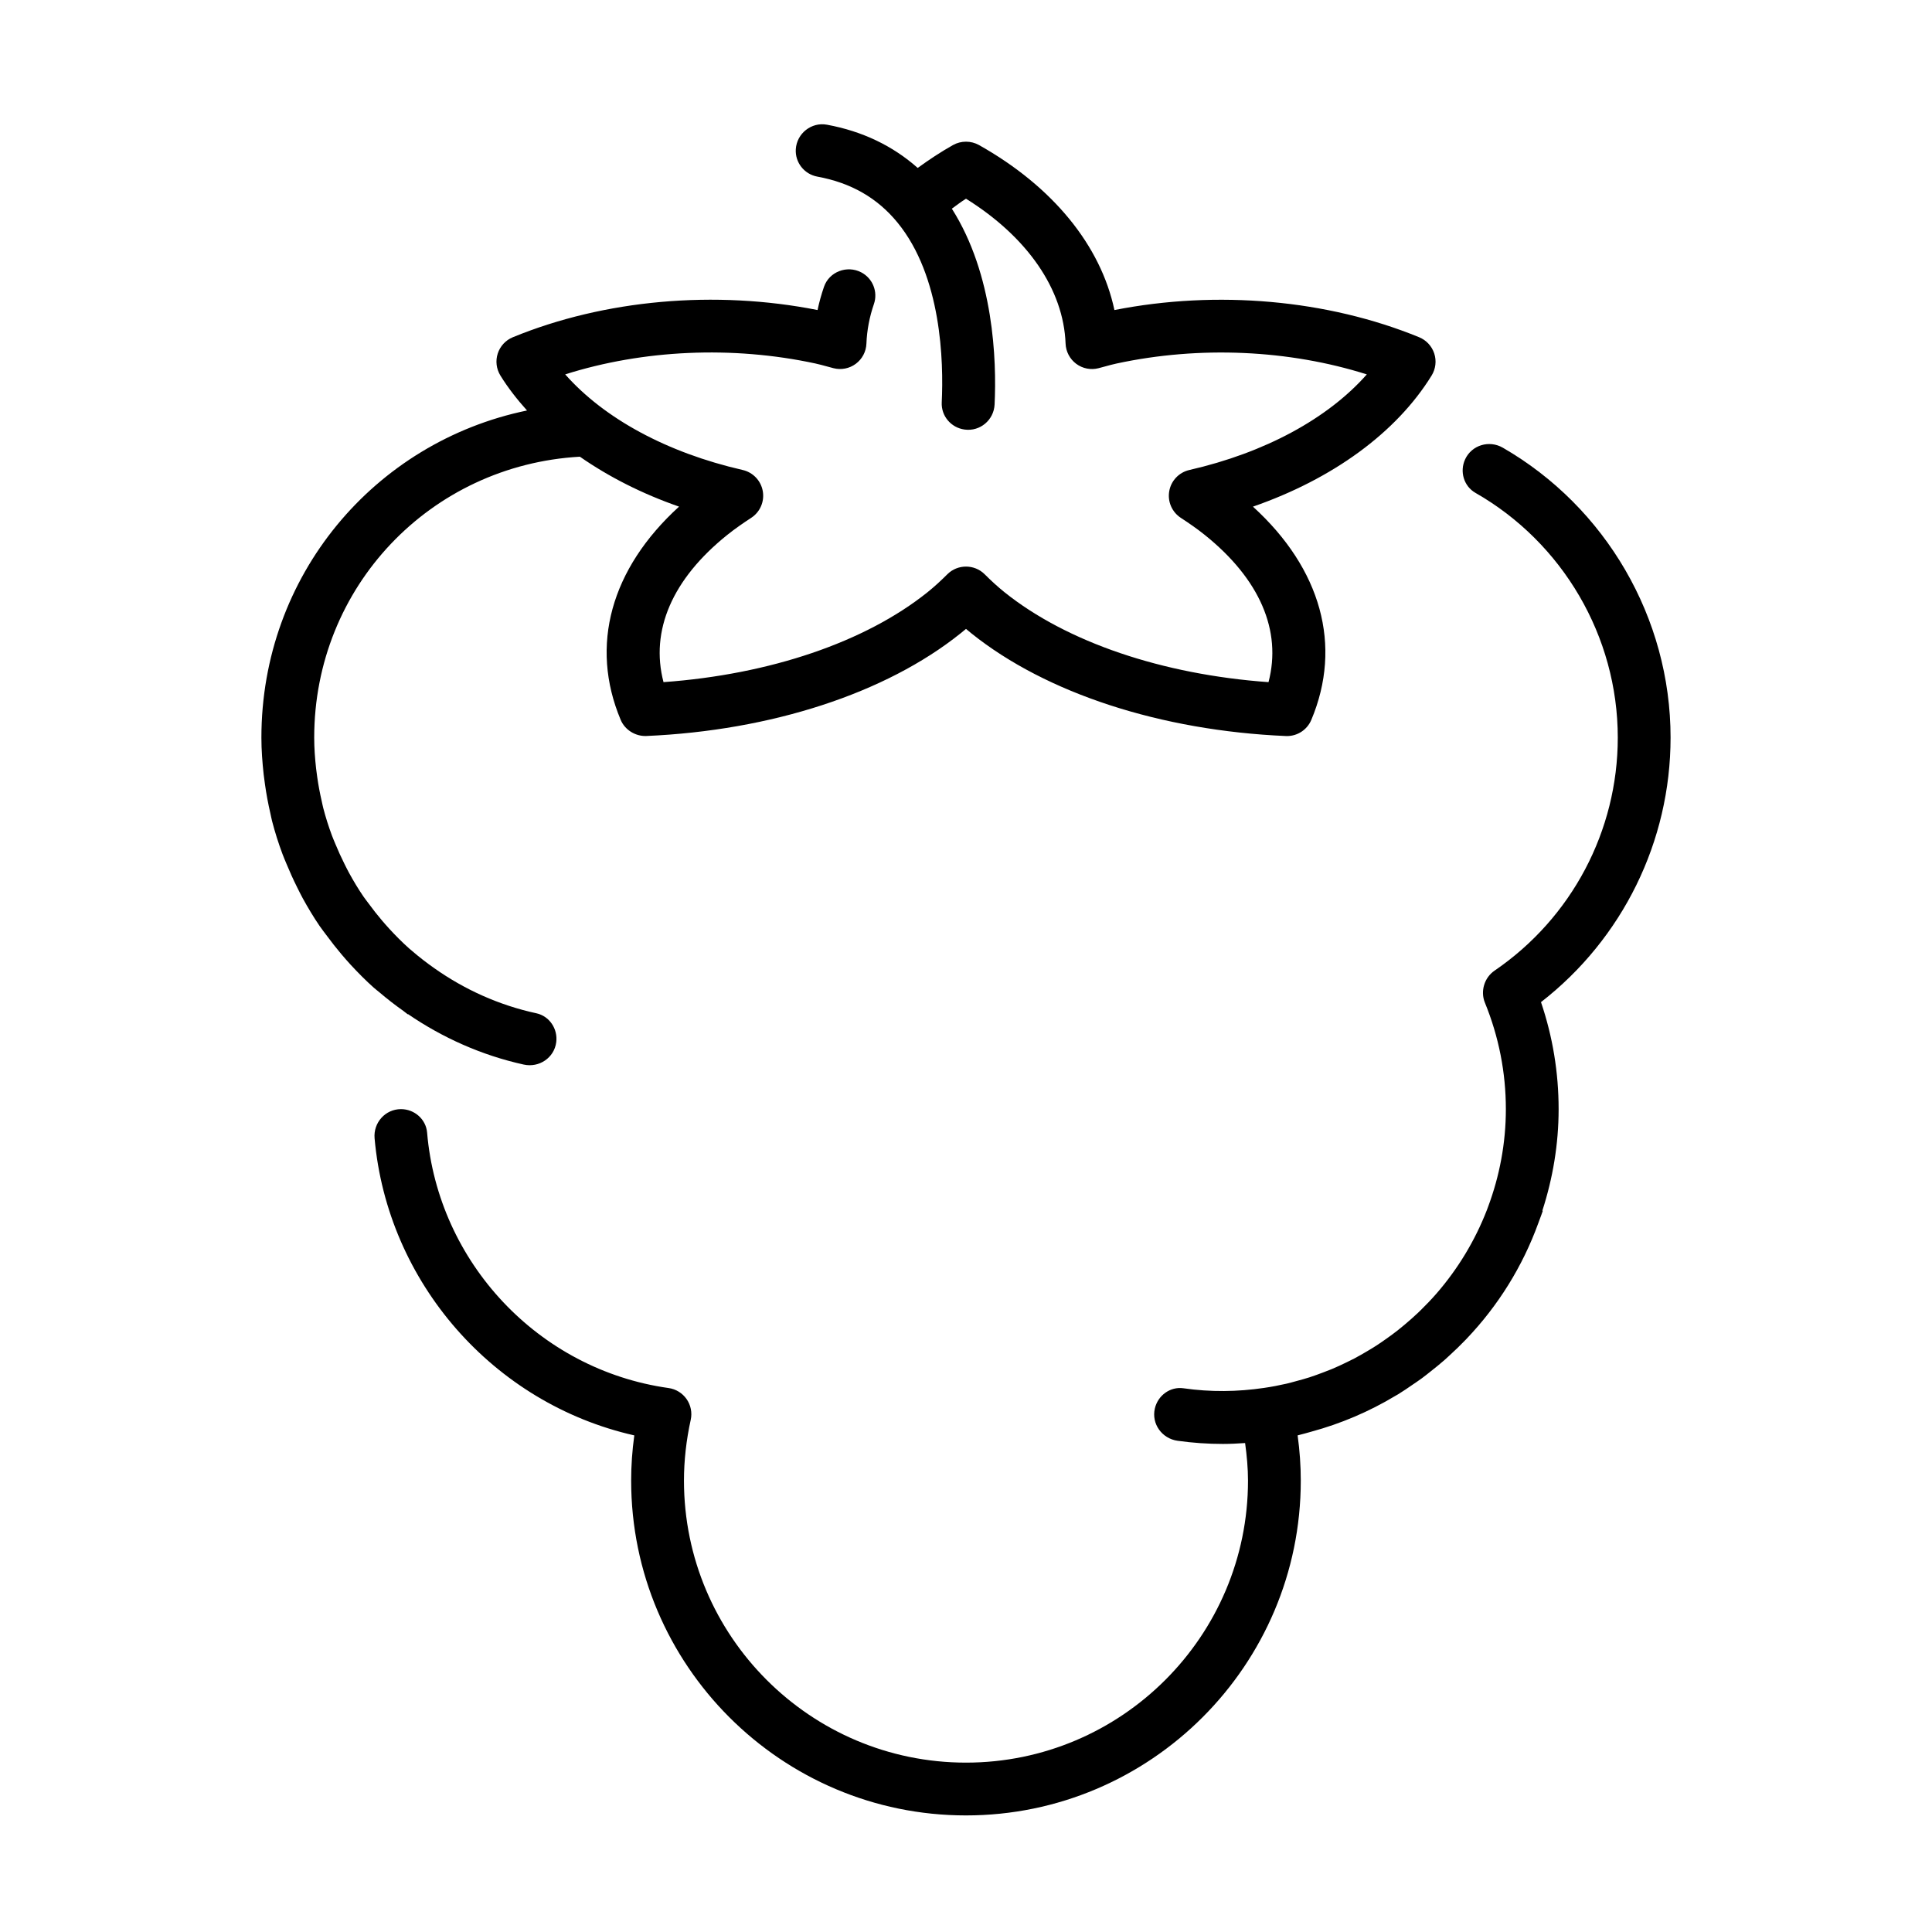
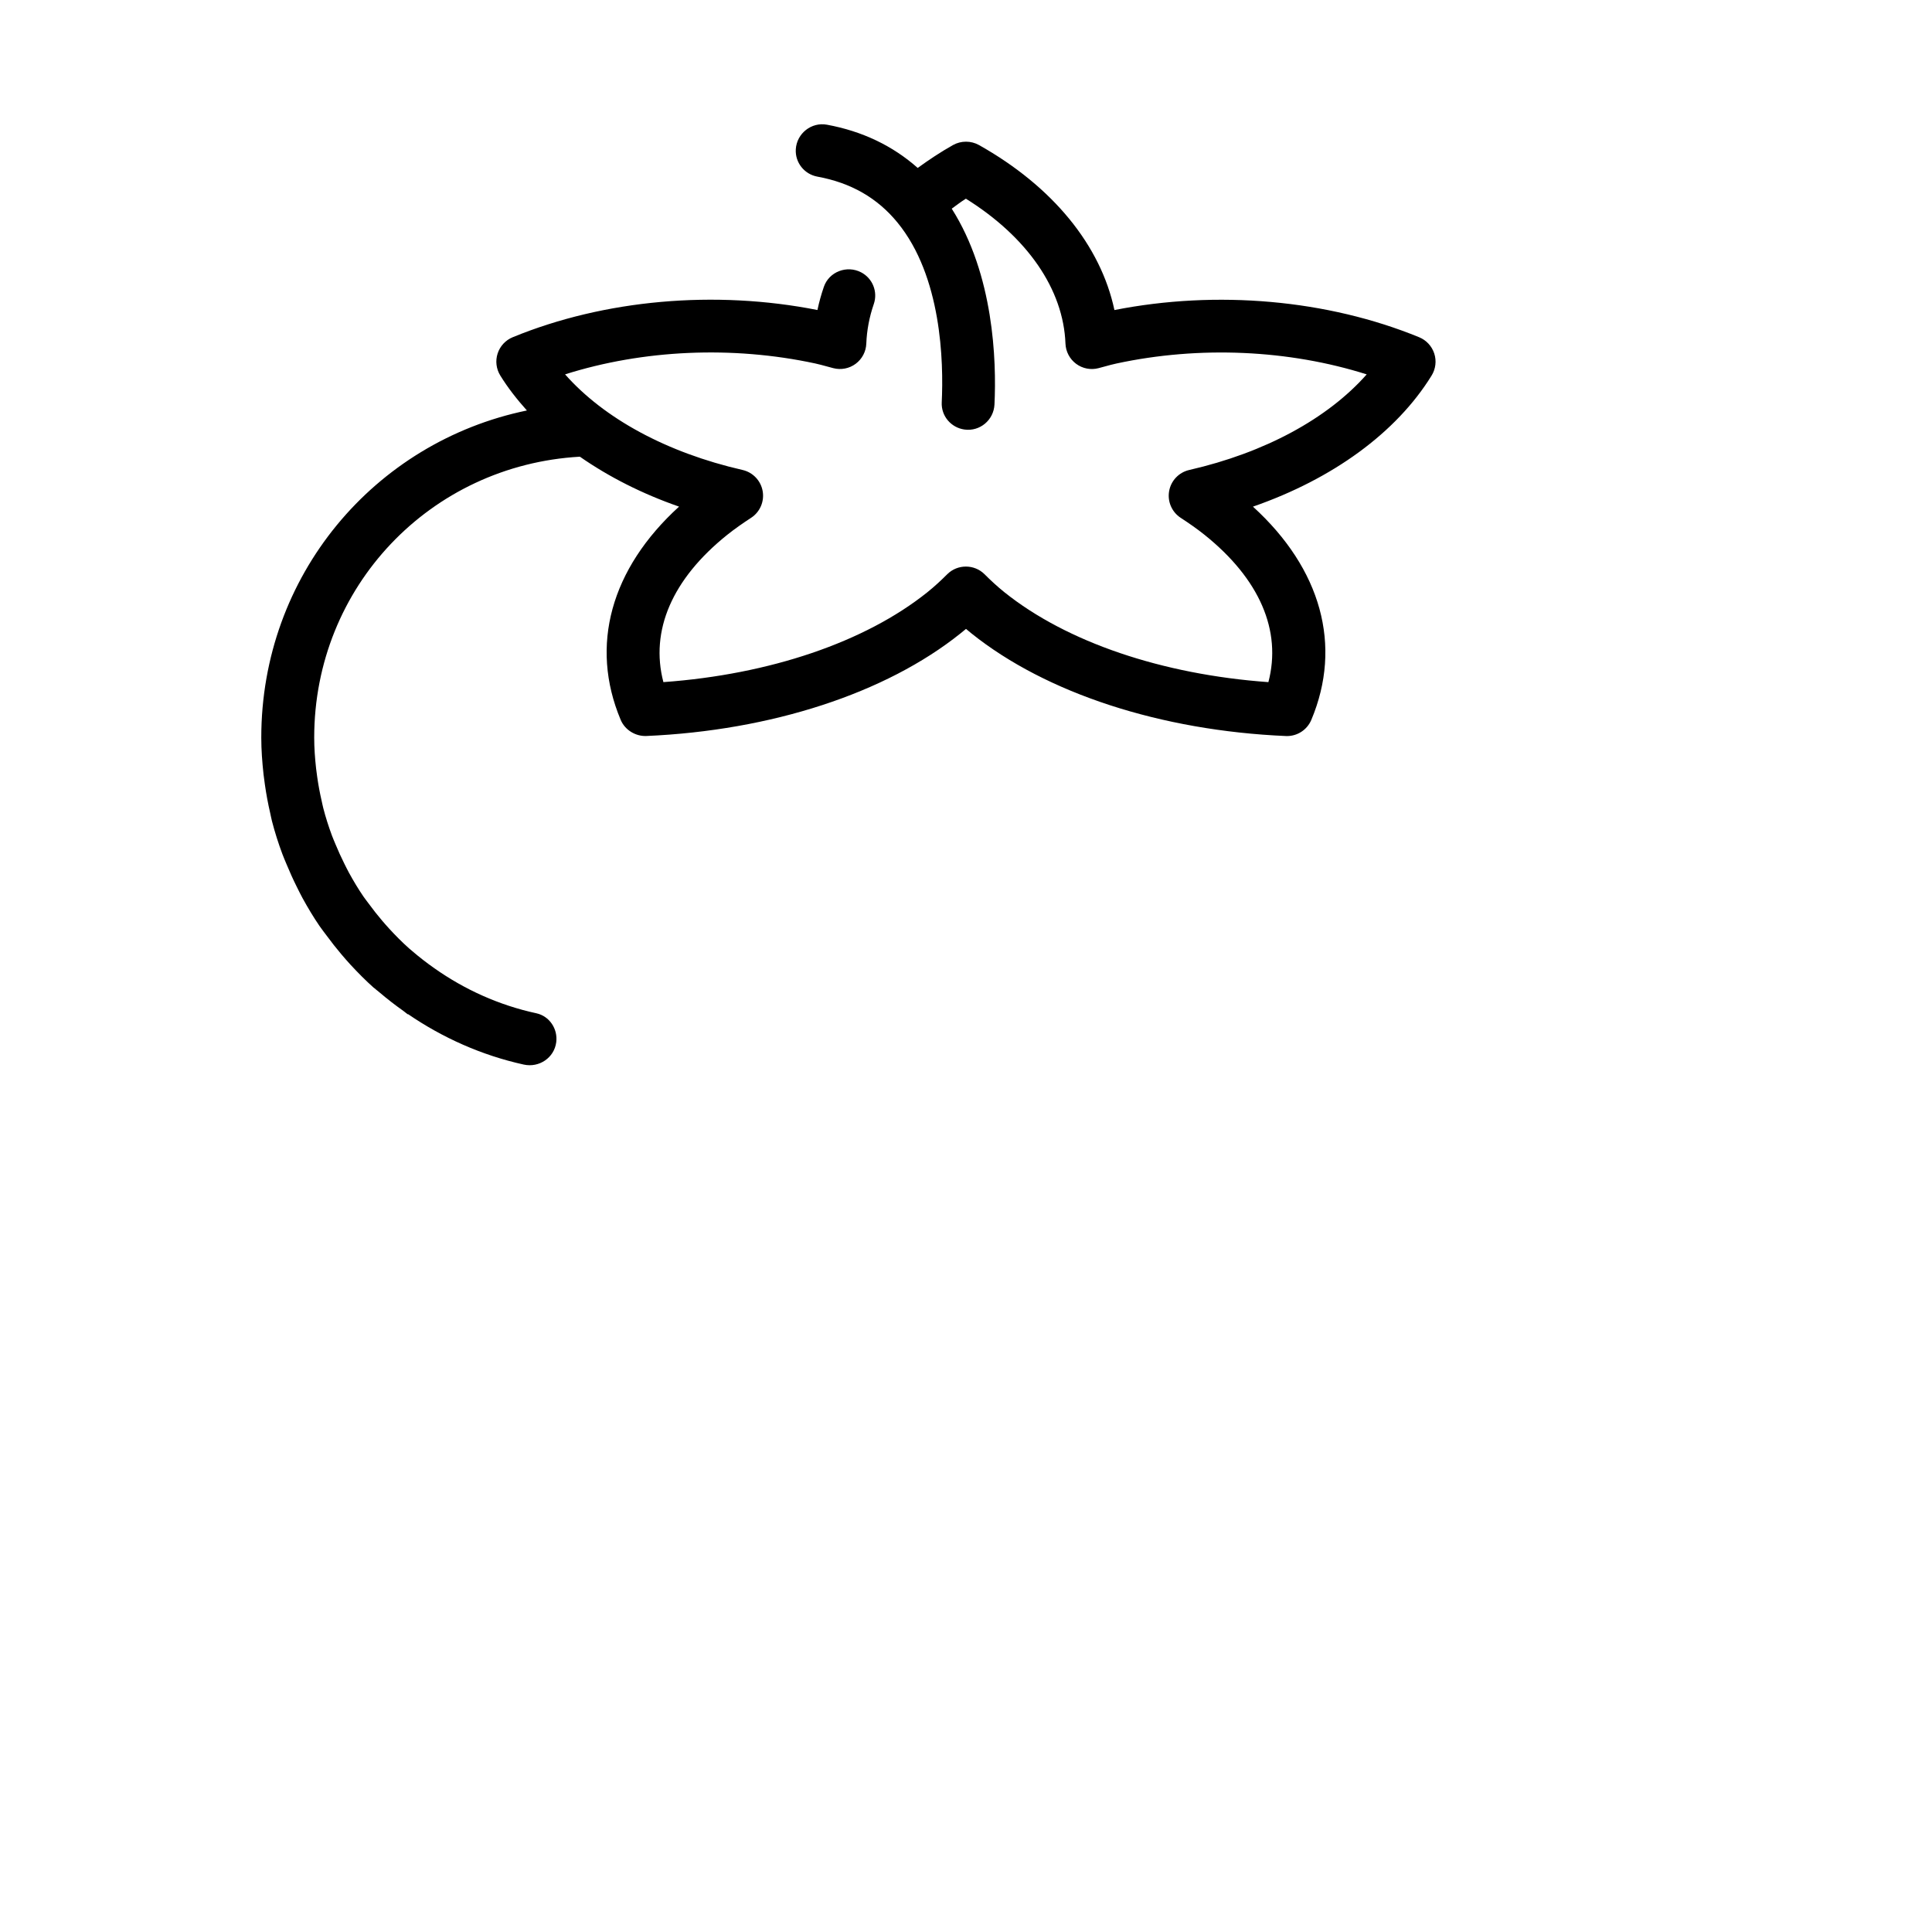
<svg xmlns="http://www.w3.org/2000/svg" fill="#000000" width="800px" height="800px" version="1.1" viewBox="144 144 512 512">
  <g>
-     <path d="m243.12 405.8c0.48 0.426 1.004 0.812 1.492 1.227 2.027 1.73 4.137 3.359 6.32 4.902 0.398 0.281 0.746 0.617 1.148 0.891l0.047-0.07c9.125 6.242 19.453 10.895 30.664 13.371 4.074 0.898 8.082-1.785 8.617-5.922 0.457-3.531-1.793-6.918-5.273-7.672-9.918-2.144-19.027-6.297-27.004-11.918-2.027-1.426-3.981-2.93-5.836-4.527-0.297-0.254-0.605-0.496-0.898-0.758-1.855-1.648-3.582-3.406-5.25-5.215-0.656-0.711-1.293-1.445-1.922-2.18-1.207-1.414-2.352-2.879-3.449-4.375-0.48-0.656-0.992-1.281-1.453-1.953-1.387-2.027-2.648-4.137-3.828-6.289-0.441-0.809-0.848-1.637-1.258-2.461-0.848-1.691-1.629-3.414-2.348-5.164-0.297-0.727-0.621-1.445-0.895-2.184-0.902-2.43-1.695-4.902-2.344-7.422-0.152-0.586-0.258-1.184-0.395-1.773-0.488-2.102-0.883-4.227-1.188-6.375-0.105-0.746-0.215-1.496-0.297-2.25-0.301-2.711-0.504-5.441-0.504-8.207 0-39.949 30.762-72.191 70.406-74.449 7.641 5.32 16.473 9.82 26.281 13.23-18.082 16.473-23.734 36.832-15.469 56.508 1.133 2.699 3.926 4.375 6.75 4.281 33.164-1.434 63.52-11.34 83.293-27.18 0.504-0.395 0.992-0.797 1.473-1.203 0.477 0.406 0.969 0.809 1.469 1.215 19.77 15.836 50.121 25.742 83.289 27.176 0.098 0.004 0.203 0.008 0.305 0.008 2.805 0 5.356-1.68 6.449-4.289 8.27-19.68 2.617-40.035-15.469-56.508 21.148-7.348 38.016-19.613 47.348-34.746 1.078-1.75 1.336-3.883 0.699-5.836-0.637-1.953-2.098-3.531-4-4.312-24.305-9.969-53.594-12.562-80.758-7.207-3.633-17.129-16.336-32.738-35.891-43.727-2.109-1.184-4.766-1.188-6.875-0.004-3.32 1.863-6.41 3.926-9.363 6.07-6.617-5.856-14.641-9.723-24.051-11.457-4.117-0.762-8 2.316-8.258 6.496-0.215 3.516 2.246 6.625 5.711 7.262 8.91 1.633 15.895 5.644 21.234 12.168 11.688 14.266 12.246 36.797 11.73 47.668-0.172 3.594 2.457 6.688 6.019 7.188l0.031 0.004c4.098 0.57 7.758-2.508 7.957-6.641 0.562-11.707-0.203-34.387-11.328-51.891 1.246-0.895 2.418-1.816 3.75-2.644 16.289 10.172 25.848 24.004 26.391 38.406 0.082 2.113 1.117 4.082 2.816 5.348 1.703 1.27 3.891 1.695 5.93 1.16l1.734-0.465c1.008-0.277 2.016-0.555 3.059-0.777 22.008-4.734 45.664-3.644 66.293 2.887-10.344 11.711-26.984 20.75-47.031 25.336-2.738 0.625-4.84 2.828-5.328 5.594-0.492 2.766 0.719 5.559 3.07 7.09 2.203 1.434 4.34 2.922 6.32 4.508 14.605 11.707 20.488 25.406 16.914 39.031-28.18-2.035-53.457-10.605-69.941-23.812-1.941-1.559-3.66-3.164-5.289-4.789-2.711-2.699-7.16-2.699-9.871 0-1.629 1.625-3.348 3.231-5.285 4.785-16.488 13.207-41.766 21.777-69.945 23.812-3.574-13.625 2.305-27.328 16.91-39.027 1.984-1.59 4.121-3.074 6.324-4.512 2.356-1.531 3.562-4.32 3.07-7.09-0.492-2.766-2.59-4.969-5.328-5.594-20.047-4.586-36.684-13.621-47.031-25.336 20.625-6.535 44.289-7.629 66.285-2.891 1.051 0.23 2.059 0.504 3.066 0.781l1.734 0.465c2.055 0.531 4.234 0.105 5.93-1.16 1.699-1.266 2.734-3.231 2.812-5.348 0.137-3.535 0.801-7.043 1.984-10.477 1.121-3.254-0.312-6.828-3.367-8.414-3.758-1.949-8.477-0.172-9.859 3.832-0.699 2.031-1.27 4.086-1.707 6.16-27.145-5.367-56.445-2.769-80.75 7.207-1.902 0.781-3.367 2.359-4 4.312-0.637 1.953-0.379 4.086 0.699 5.836 1.996 3.238 4.402 6.309 7.055 9.266-40.52 8.379-70.391 43.805-70.391 86.703 0 3.289 0.246 6.527 0.598 9.734 0.098 0.895 0.227 1.777 0.352 2.668 0.363 2.562 0.832 5.09 1.41 7.582 0.16 0.695 0.285 1.402 0.461 2.094 0.77 2.984 1.699 5.902 2.766 8.762 0.34 0.918 0.738 1.809 1.109 2.715 0.836 2.031 1.738 4.023 2.715 5.981 0.504 1.012 0.996 2.027 1.539 3.019 1.383 2.516 2.856 4.977 4.469 7.34 0.617 0.906 1.305 1.754 1.953 2.637 1.219 1.656 2.484 3.269 3.812 4.836 0.797 0.938 1.598 1.867 2.434 2.777 1.988 2.144 4.039 4.227 6.227 6.172z" />
-     <path d="m586.72 339.48c0-31.762-17.223-61.133-44.461-76.836-3.606-2.078-8.227-0.707-9.98 3.066v0.004c-1.504 3.234-0.359 7.137 2.738 8.906 23.098 13.191 37.711 38.016 37.711 64.859 0 24.707-12.203 47.781-32.648 61.746-2.711 1.852-3.809 5.449-2.566 8.492 3.684 9.023 5.555 18.512 5.555 28.203 0 9.047-1.676 17.773-4.707 25.883-0.105 0.289-0.211 0.582-0.32 0.867-3.148 8.109-7.676 15.582-13.32 22.09-0.027 0.035-0.059 0.066-0.09 0.102-1.293 1.484-2.656 2.902-4.062 4.281-0.273 0.266-0.543 0.535-0.82 0.797-1.156 1.102-2.363 2.152-3.59 3.184-0.586 0.488-1.168 0.977-1.77 1.445-0.957 0.754-1.945 1.469-2.941 2.18-0.906 0.641-1.812 1.273-2.742 1.875-0.758 0.492-1.539 0.953-2.316 1.418-1.164 0.691-2.336 1.367-3.531 1.996-0.656 0.344-1.324 0.664-1.992 0.988-1.293 0.629-2.594 1.238-3.918 1.793-0.742 0.309-1.5 0.59-2.254 0.875-1.223 0.465-2.453 0.922-3.699 1.324-1.125 0.359-2.269 0.672-3.414 0.977-0.871 0.238-1.738 0.484-2.621 0.691-1.969 0.449-3.961 0.84-5.992 1.129-6.969 1.031-14.137 1.133-21.336 0.094-3.508-0.508-6.785 1.898-7.586 5.356-0.941 4.07 1.887 7.981 6.023 8.559 4.023 0.562 8.043 0.836 12.031 0.836 1.965 0 3.918-0.105 5.863-0.238 0.461 3.344 0.77 6.676 0.77 9.957 0 41.207-33.527 74.738-74.738 74.738-41.207 0-74.738-33.527-74.738-74.738 0-5.289 0.602-10.703 1.789-16.098 0.422-1.906 0.027-3.898-1.086-5.496-1.113-1.602-2.844-2.668-4.773-2.938-34.562-4.859-61.109-33.418-64-67.695-0.301-3.547-3.363-6.219-6.926-6.219-4.152 0-7.356 3.598-6.992 7.734 3.371 38.156 31.426 70.281 68.828 78.73-0.559 4.016-0.836 8.023-0.836 11.98 0 48.926 39.805 88.73 88.73 88.73 48.926 0 88.73-39.805 88.73-88.73 0-3.957-0.281-7.961-0.836-11.98 0.191-0.043 0.371-0.109 0.559-0.152 1.027-0.242 2.031-0.551 3.047-0.828 7.906-2.144 15.352-5.336 22.195-9.441 0.289-0.172 0.586-0.328 0.875-0.504 1.293-0.797 2.539-1.648 3.785-2.508 0.824-0.562 1.656-1.113 2.461-1.707 0.82-0.605 1.609-1.242 2.406-1.875 1.227-0.965 2.434-1.941 3.609-2.973 0.41-0.363 0.809-0.734 1.211-1.105 1.527-1.387 3.008-2.82 4.441-4.312 0.086-0.09 0.168-0.18 0.25-0.266 8.211-8.629 14.75-18.98 18.984-30.691 0.082-0.219 0.16-0.438 0.242-0.66 0.293-0.832 0.637-1.637 0.906-2.484l-0.117-0.039c2.758-8.539 4.312-17.578 4.312-26.922 0-9.691-1.566-19.203-4.672-28.355 21.602-16.781 34.34-42.586 34.34-70.094z" />
+     <path d="m243.12 405.8c0.48 0.426 1.004 0.812 1.492 1.227 2.027 1.73 4.137 3.359 6.32 4.902 0.398 0.281 0.746 0.617 1.148 0.891l0.047-0.07c9.125 6.242 19.453 10.895 30.664 13.371 4.074 0.898 8.082-1.785 8.617-5.922 0.457-3.531-1.793-6.918-5.273-7.672-9.918-2.144-19.027-6.297-27.004-11.918-2.027-1.426-3.981-2.93-5.836-4.527-0.297-0.254-0.605-0.496-0.898-0.758-1.855-1.648-3.582-3.406-5.25-5.215-0.656-0.711-1.293-1.445-1.922-2.18-1.207-1.414-2.352-2.879-3.449-4.375-0.48-0.656-0.992-1.281-1.453-1.953-1.387-2.027-2.648-4.137-3.828-6.289-0.441-0.809-0.848-1.637-1.258-2.461-0.848-1.691-1.629-3.414-2.348-5.164-0.297-0.727-0.621-1.445-0.895-2.184-0.902-2.43-1.695-4.902-2.344-7.422-0.152-0.586-0.258-1.184-0.395-1.773-0.488-2.102-0.883-4.227-1.188-6.375-0.105-0.746-0.215-1.496-0.297-2.25-0.301-2.711-0.504-5.441-0.504-8.207 0-39.949 30.762-72.191 70.406-74.449 7.641 5.32 16.473 9.82 26.281 13.23-18.082 16.473-23.734 36.832-15.469 56.508 1.133 2.699 3.926 4.375 6.75 4.281 33.164-1.434 63.52-11.34 83.293-27.18 0.504-0.395 0.992-0.797 1.473-1.203 0.477 0.406 0.969 0.809 1.469 1.215 19.77 15.836 50.121 25.742 83.289 27.176 0.098 0.004 0.203 0.008 0.305 0.008 2.805 0 5.356-1.68 6.449-4.289 8.27-19.68 2.617-40.035-15.469-56.508 21.148-7.348 38.016-19.613 47.348-34.746 1.078-1.75 1.336-3.883 0.699-5.836-0.637-1.953-2.098-3.531-4-4.312-24.305-9.969-53.594-12.562-80.758-7.207-3.633-17.129-16.336-32.738-35.891-43.727-2.109-1.184-4.766-1.188-6.875-0.004-3.32 1.863-6.41 3.926-9.363 6.07-6.617-5.856-14.641-9.723-24.051-11.457-4.117-0.762-8 2.316-8.258 6.496-0.215 3.516 2.246 6.625 5.711 7.262 8.91 1.633 15.895 5.644 21.234 12.168 11.688 14.266 12.246 36.797 11.73 47.668-0.172 3.594 2.457 6.688 6.019 7.188c4.098 0.57 7.758-2.508 7.957-6.641 0.562-11.707-0.203-34.387-11.328-51.891 1.246-0.895 2.418-1.816 3.75-2.644 16.289 10.172 25.848 24.004 26.391 38.406 0.082 2.113 1.117 4.082 2.816 5.348 1.703 1.27 3.891 1.695 5.93 1.16l1.734-0.465c1.008-0.277 2.016-0.555 3.059-0.777 22.008-4.734 45.664-3.644 66.293 2.887-10.344 11.711-26.984 20.75-47.031 25.336-2.738 0.625-4.84 2.828-5.328 5.594-0.492 2.766 0.719 5.559 3.07 7.09 2.203 1.434 4.34 2.922 6.32 4.508 14.605 11.707 20.488 25.406 16.914 39.031-28.18-2.035-53.457-10.605-69.941-23.812-1.941-1.559-3.66-3.164-5.289-4.789-2.711-2.699-7.16-2.699-9.871 0-1.629 1.625-3.348 3.231-5.285 4.785-16.488 13.207-41.766 21.777-69.945 23.812-3.574-13.625 2.305-27.328 16.91-39.027 1.984-1.59 4.121-3.074 6.324-4.512 2.356-1.531 3.562-4.32 3.07-7.09-0.492-2.766-2.59-4.969-5.328-5.594-20.047-4.586-36.684-13.621-47.031-25.336 20.625-6.535 44.289-7.629 66.285-2.891 1.051 0.23 2.059 0.504 3.066 0.781l1.734 0.465c2.055 0.531 4.234 0.105 5.93-1.16 1.699-1.266 2.734-3.231 2.812-5.348 0.137-3.535 0.801-7.043 1.984-10.477 1.121-3.254-0.312-6.828-3.367-8.414-3.758-1.949-8.477-0.172-9.859 3.832-0.699 2.031-1.27 4.086-1.707 6.16-27.145-5.367-56.445-2.769-80.75 7.207-1.902 0.781-3.367 2.359-4 4.312-0.637 1.953-0.379 4.086 0.699 5.836 1.996 3.238 4.402 6.309 7.055 9.266-40.52 8.379-70.391 43.805-70.391 86.703 0 3.289 0.246 6.527 0.598 9.734 0.098 0.895 0.227 1.777 0.352 2.668 0.363 2.562 0.832 5.09 1.41 7.582 0.16 0.695 0.285 1.402 0.461 2.094 0.77 2.984 1.699 5.902 2.766 8.762 0.34 0.918 0.738 1.809 1.109 2.715 0.836 2.031 1.738 4.023 2.715 5.981 0.504 1.012 0.996 2.027 1.539 3.019 1.383 2.516 2.856 4.977 4.469 7.34 0.617 0.906 1.305 1.754 1.953 2.637 1.219 1.656 2.484 3.269 3.812 4.836 0.797 0.938 1.598 1.867 2.434 2.777 1.988 2.144 4.039 4.227 6.227 6.172z" />
  </g>
</svg>